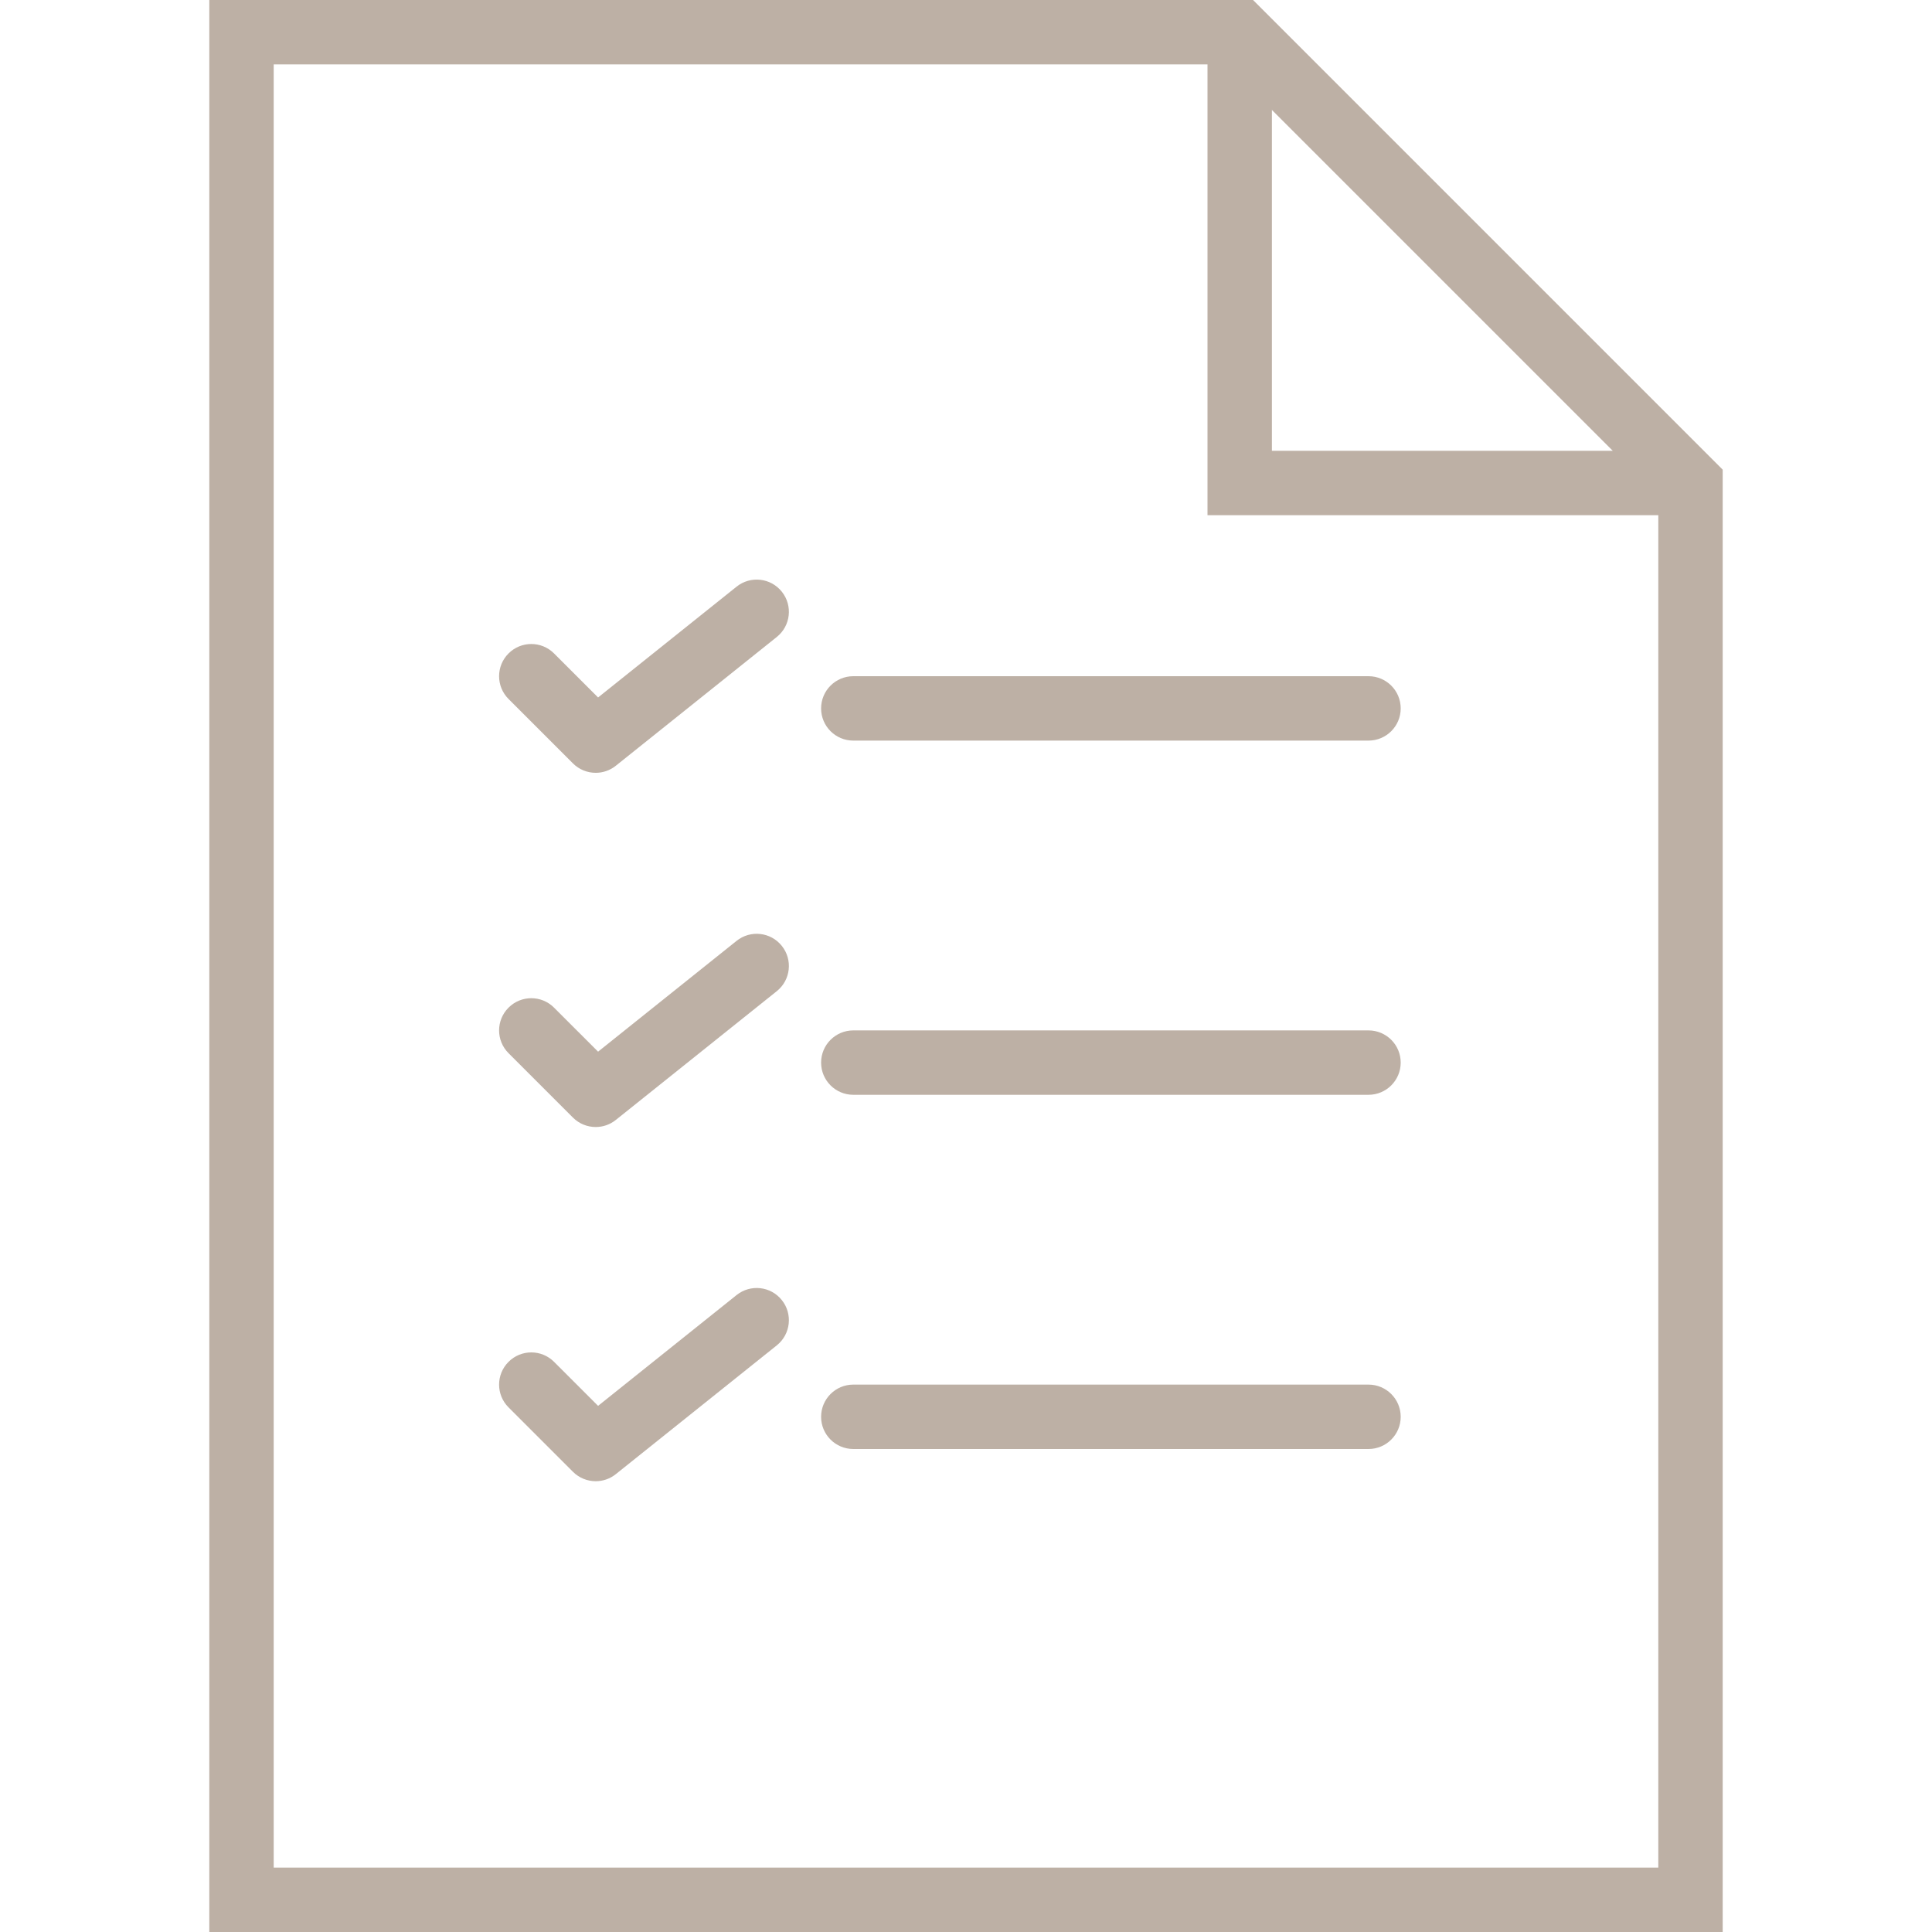
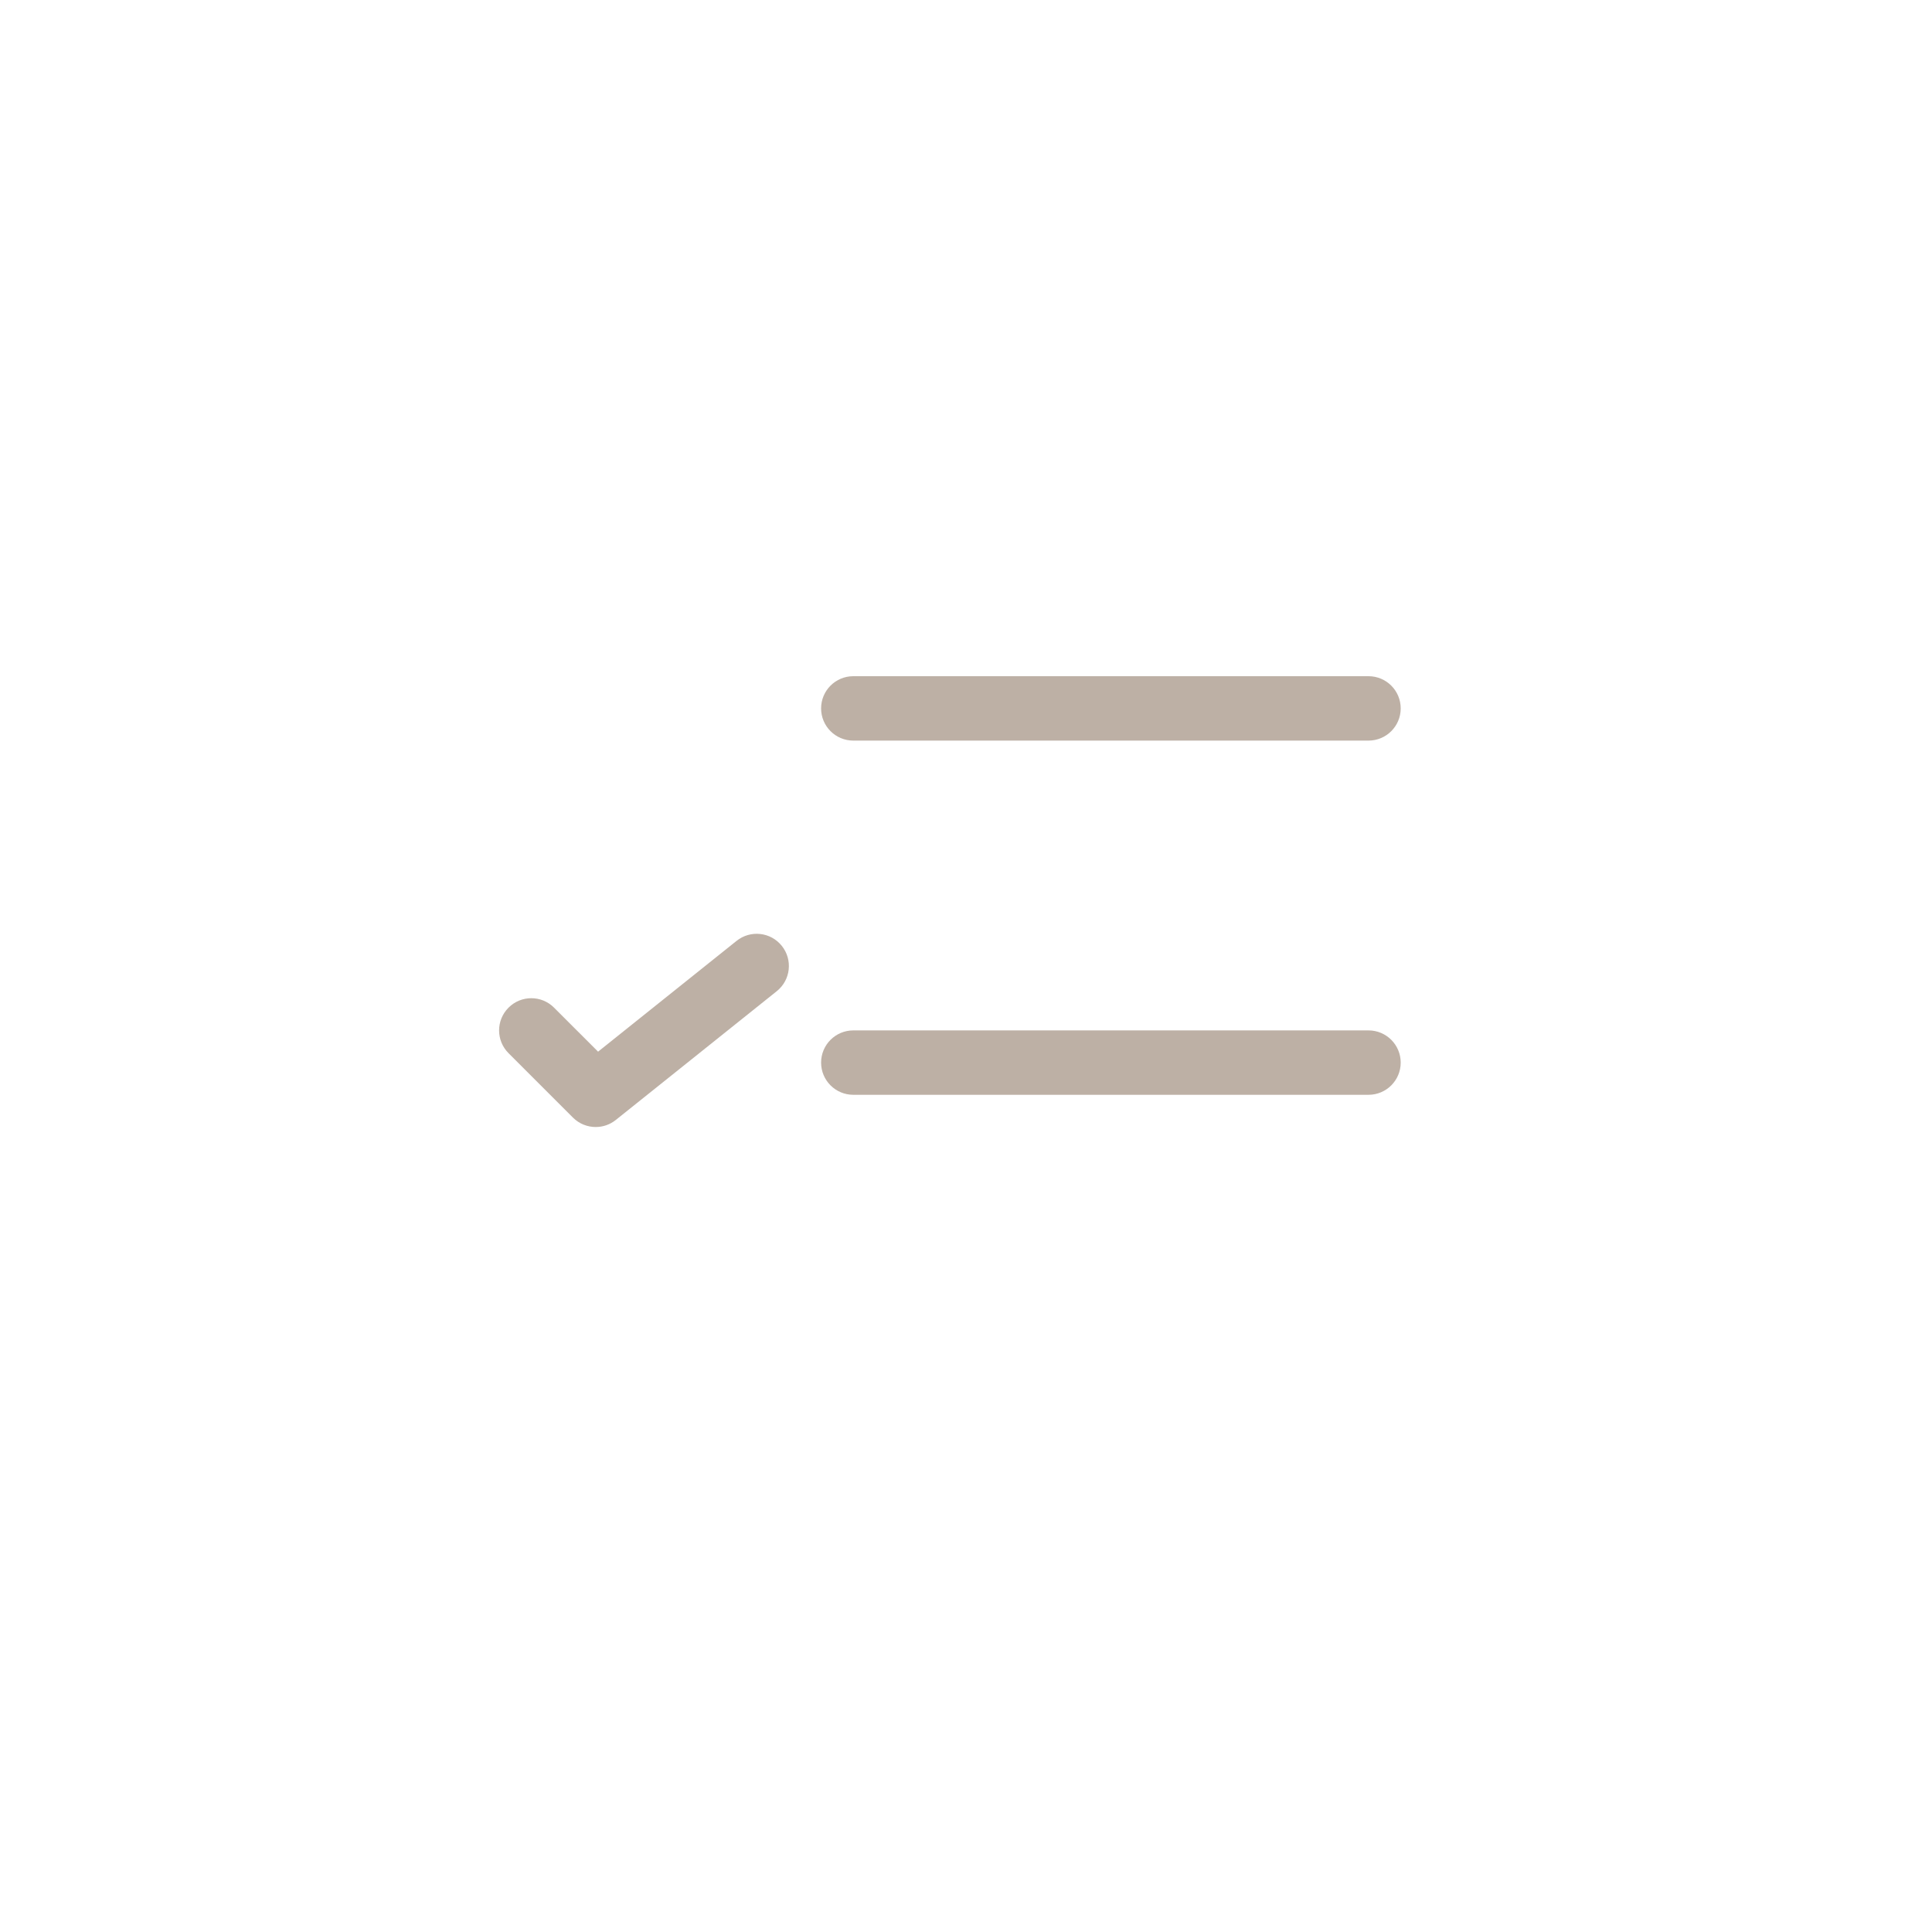
<svg xmlns="http://www.w3.org/2000/svg" width="400" height="400" viewBox="0 0 400 400" fill="none">
-   <path d="M259.427 0H43.333V400H356.667V97.24L259.427 0ZM263.333 22.76L333.907 93.333H263.333V22.76ZM56.667 386.667V13.333H250V106.667H343.333V386.667H56.667Z" fill="#BDB0A5" />
  <path d="M283.333 140H176.667C172.987 140 170 142.98 170 146.667C170 150.353 172.987 153.333 176.667 153.333H283.333C287.013 153.333 290 150.353 290 146.667C290 142.98 287.013 140 283.333 140Z" fill="#BDB0A5" />
-   <path d="M152.5 121.463L123.827 144.403L114.713 135.29C112.107 132.683 107.893 132.683 105.287 135.29C102.68 137.896 102.68 142.11 105.287 144.716L118.62 158.05C119.913 159.343 121.62 160.003 123.333 160.003C124.8 160.003 126.273 159.523 127.493 158.543L160.827 131.876C163.707 129.57 164.167 125.376 161.867 122.503C159.573 119.623 155.373 119.163 152.5 121.463Z" fill="#BDB0A5" />
  <path d="M283.333 213.333H176.667C172.987 213.333 170 216.313 170 220C170 223.686 172.987 226.666 176.667 226.666H283.333C287.013 226.666 290 223.686 290 220C290 216.313 287.013 213.333 283.333 213.333Z" fill="#BDB0A5" />
  <path d="M152.5 194.796L123.827 217.736L114.713 208.623C112.107 206.016 107.893 206.016 105.287 208.623C102.68 211.229 102.68 215.443 105.287 218.049L118.62 231.383C119.913 232.676 121.62 233.336 123.333 233.336C124.8 233.336 126.273 232.856 127.493 231.876L160.827 205.209C163.707 202.903 164.167 198.709 161.867 195.836C159.573 192.956 155.373 192.496 152.5 194.796Z" fill="#BDB0A5" />
-   <path d="M283.333 286.667H176.667C172.987 286.667 170 289.647 170 293.334C170 297.02 172.987 300 176.667 300H283.333C287.013 300 290 297.02 290 293.334C290 289.647 287.013 286.667 283.333 286.667Z" fill="#BDB0A5" />
-   <path d="M152.5 268.129L123.827 291.069L114.713 281.956C112.107 279.349 107.893 279.349 105.287 281.956C102.68 284.562 102.68 288.776 105.287 291.382L118.62 304.716C119.913 306.009 121.62 306.669 123.333 306.669C124.8 306.669 126.273 306.189 127.493 305.209L160.827 278.542C163.707 276.236 164.167 272.042 161.867 269.169C159.573 266.289 155.373 265.829 152.5 268.129Z" fill="#BDB0A5" />
</svg>